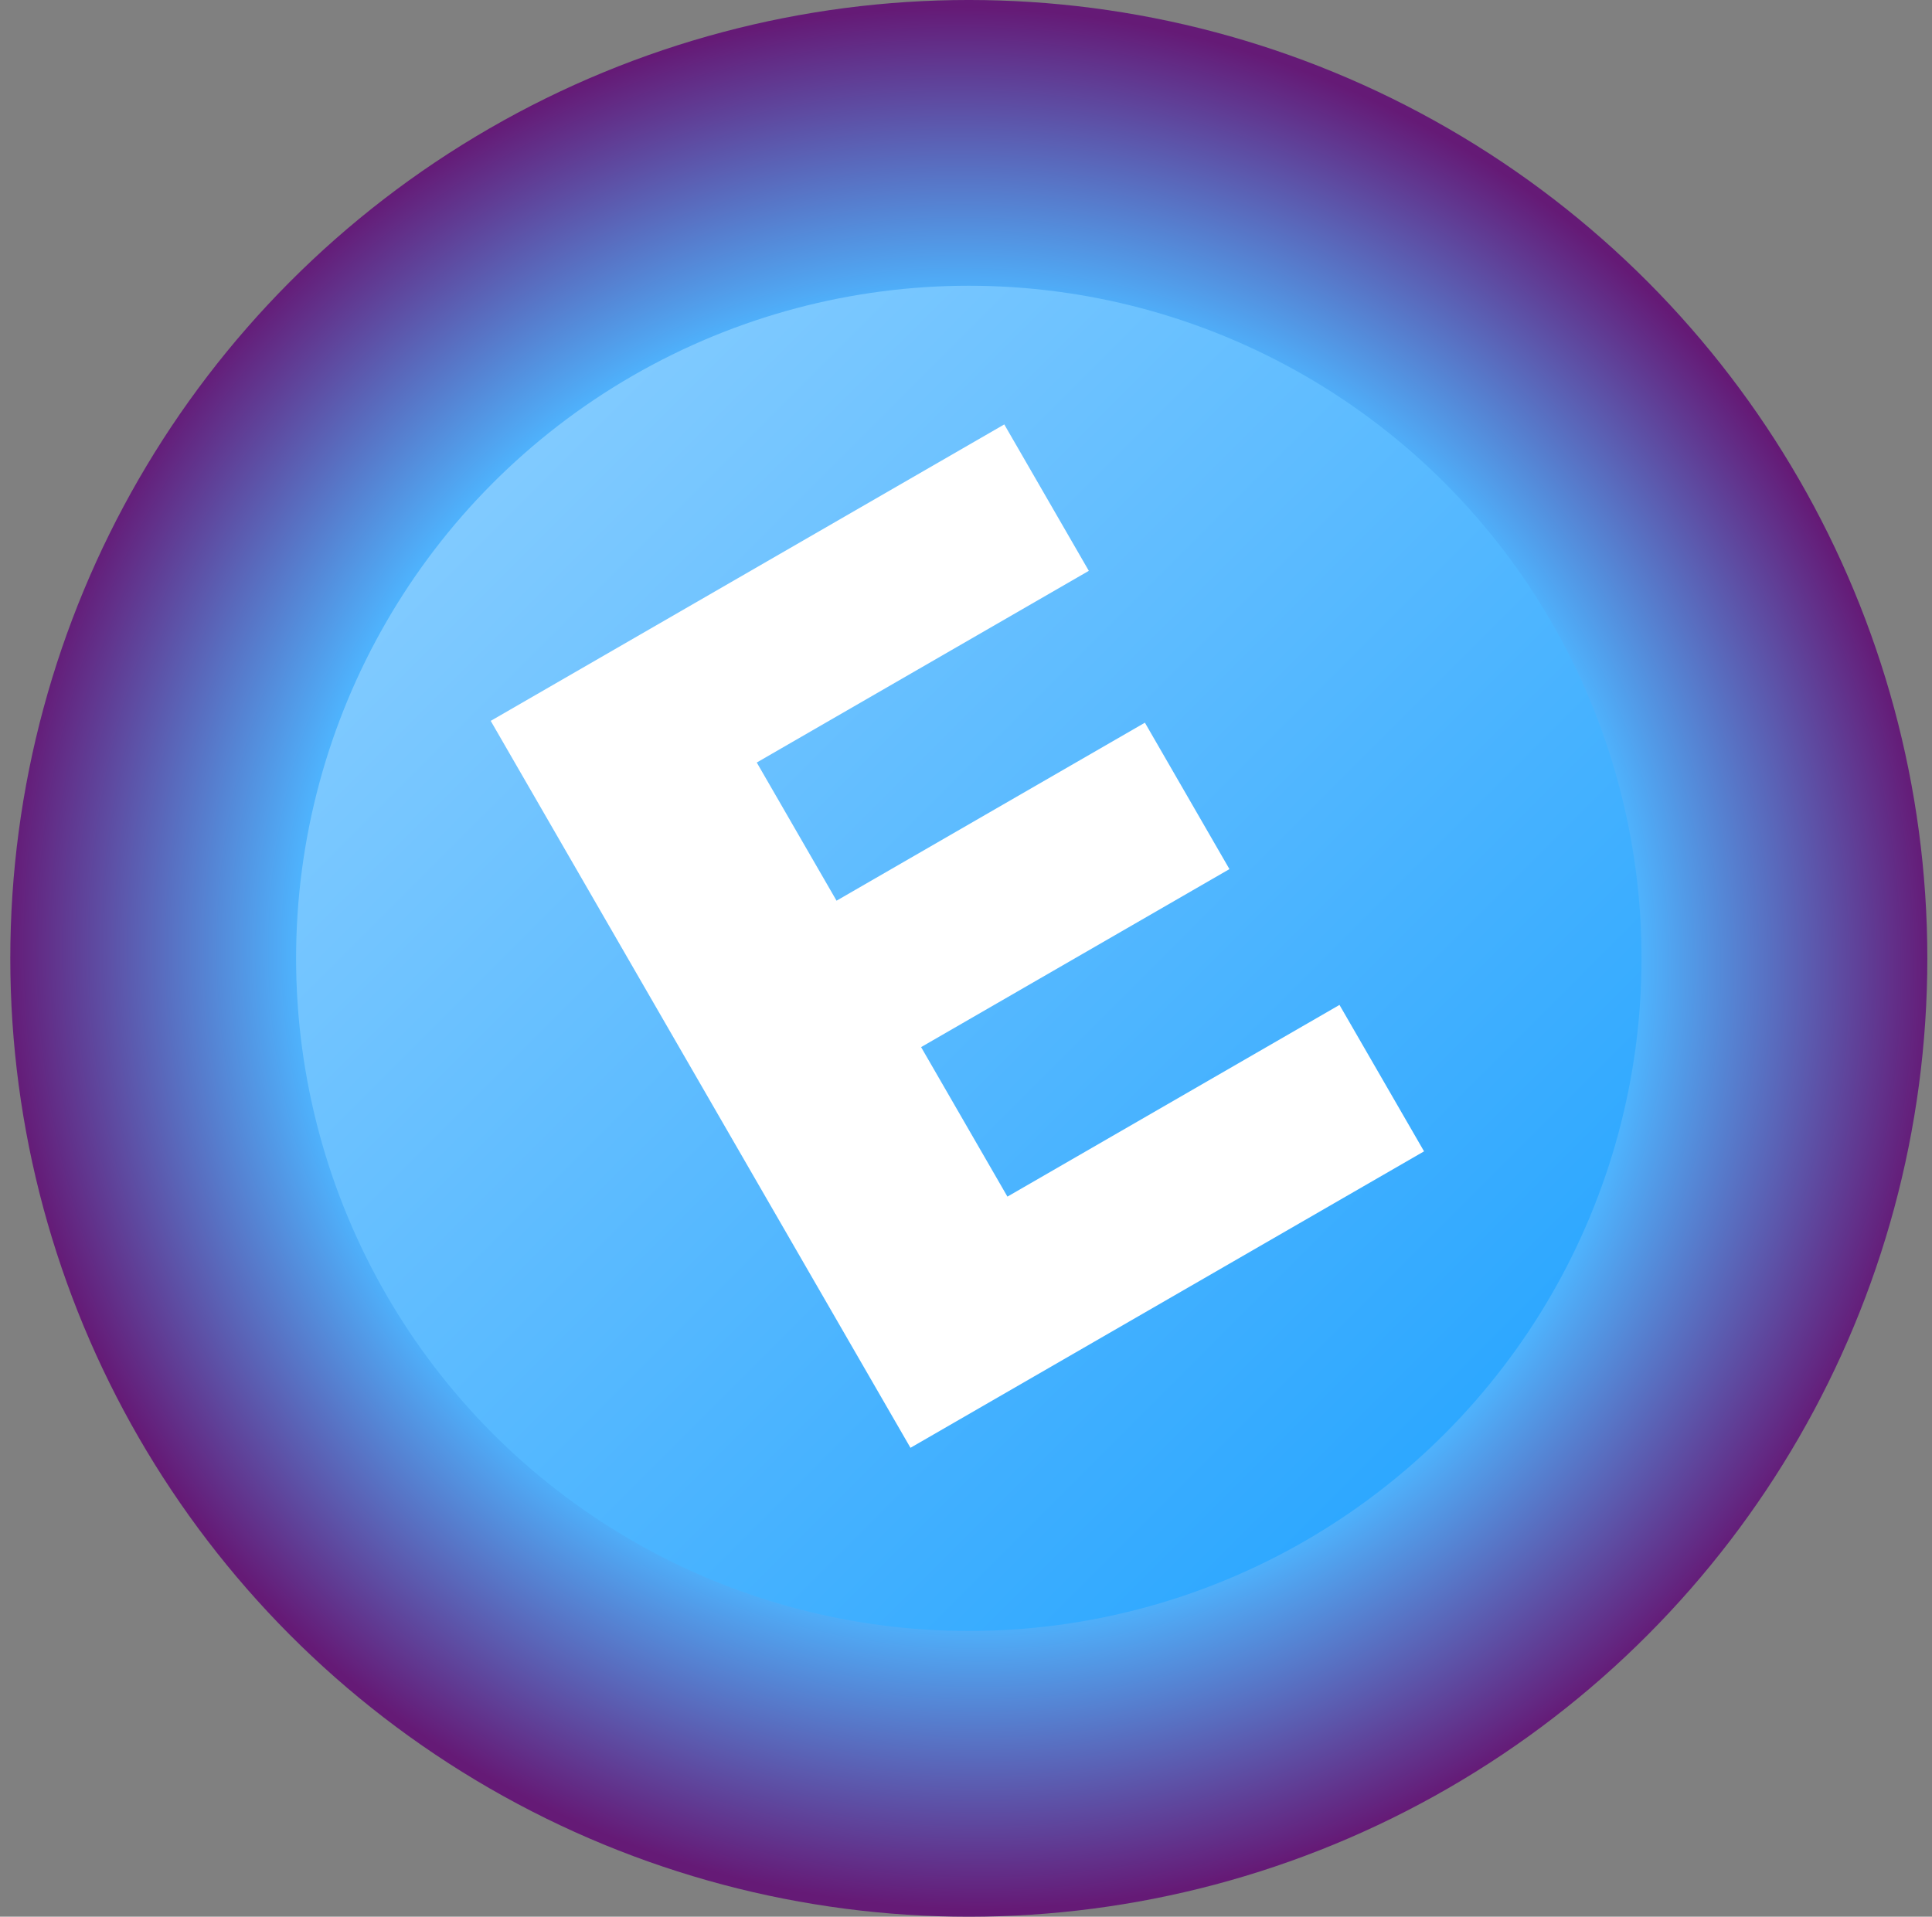
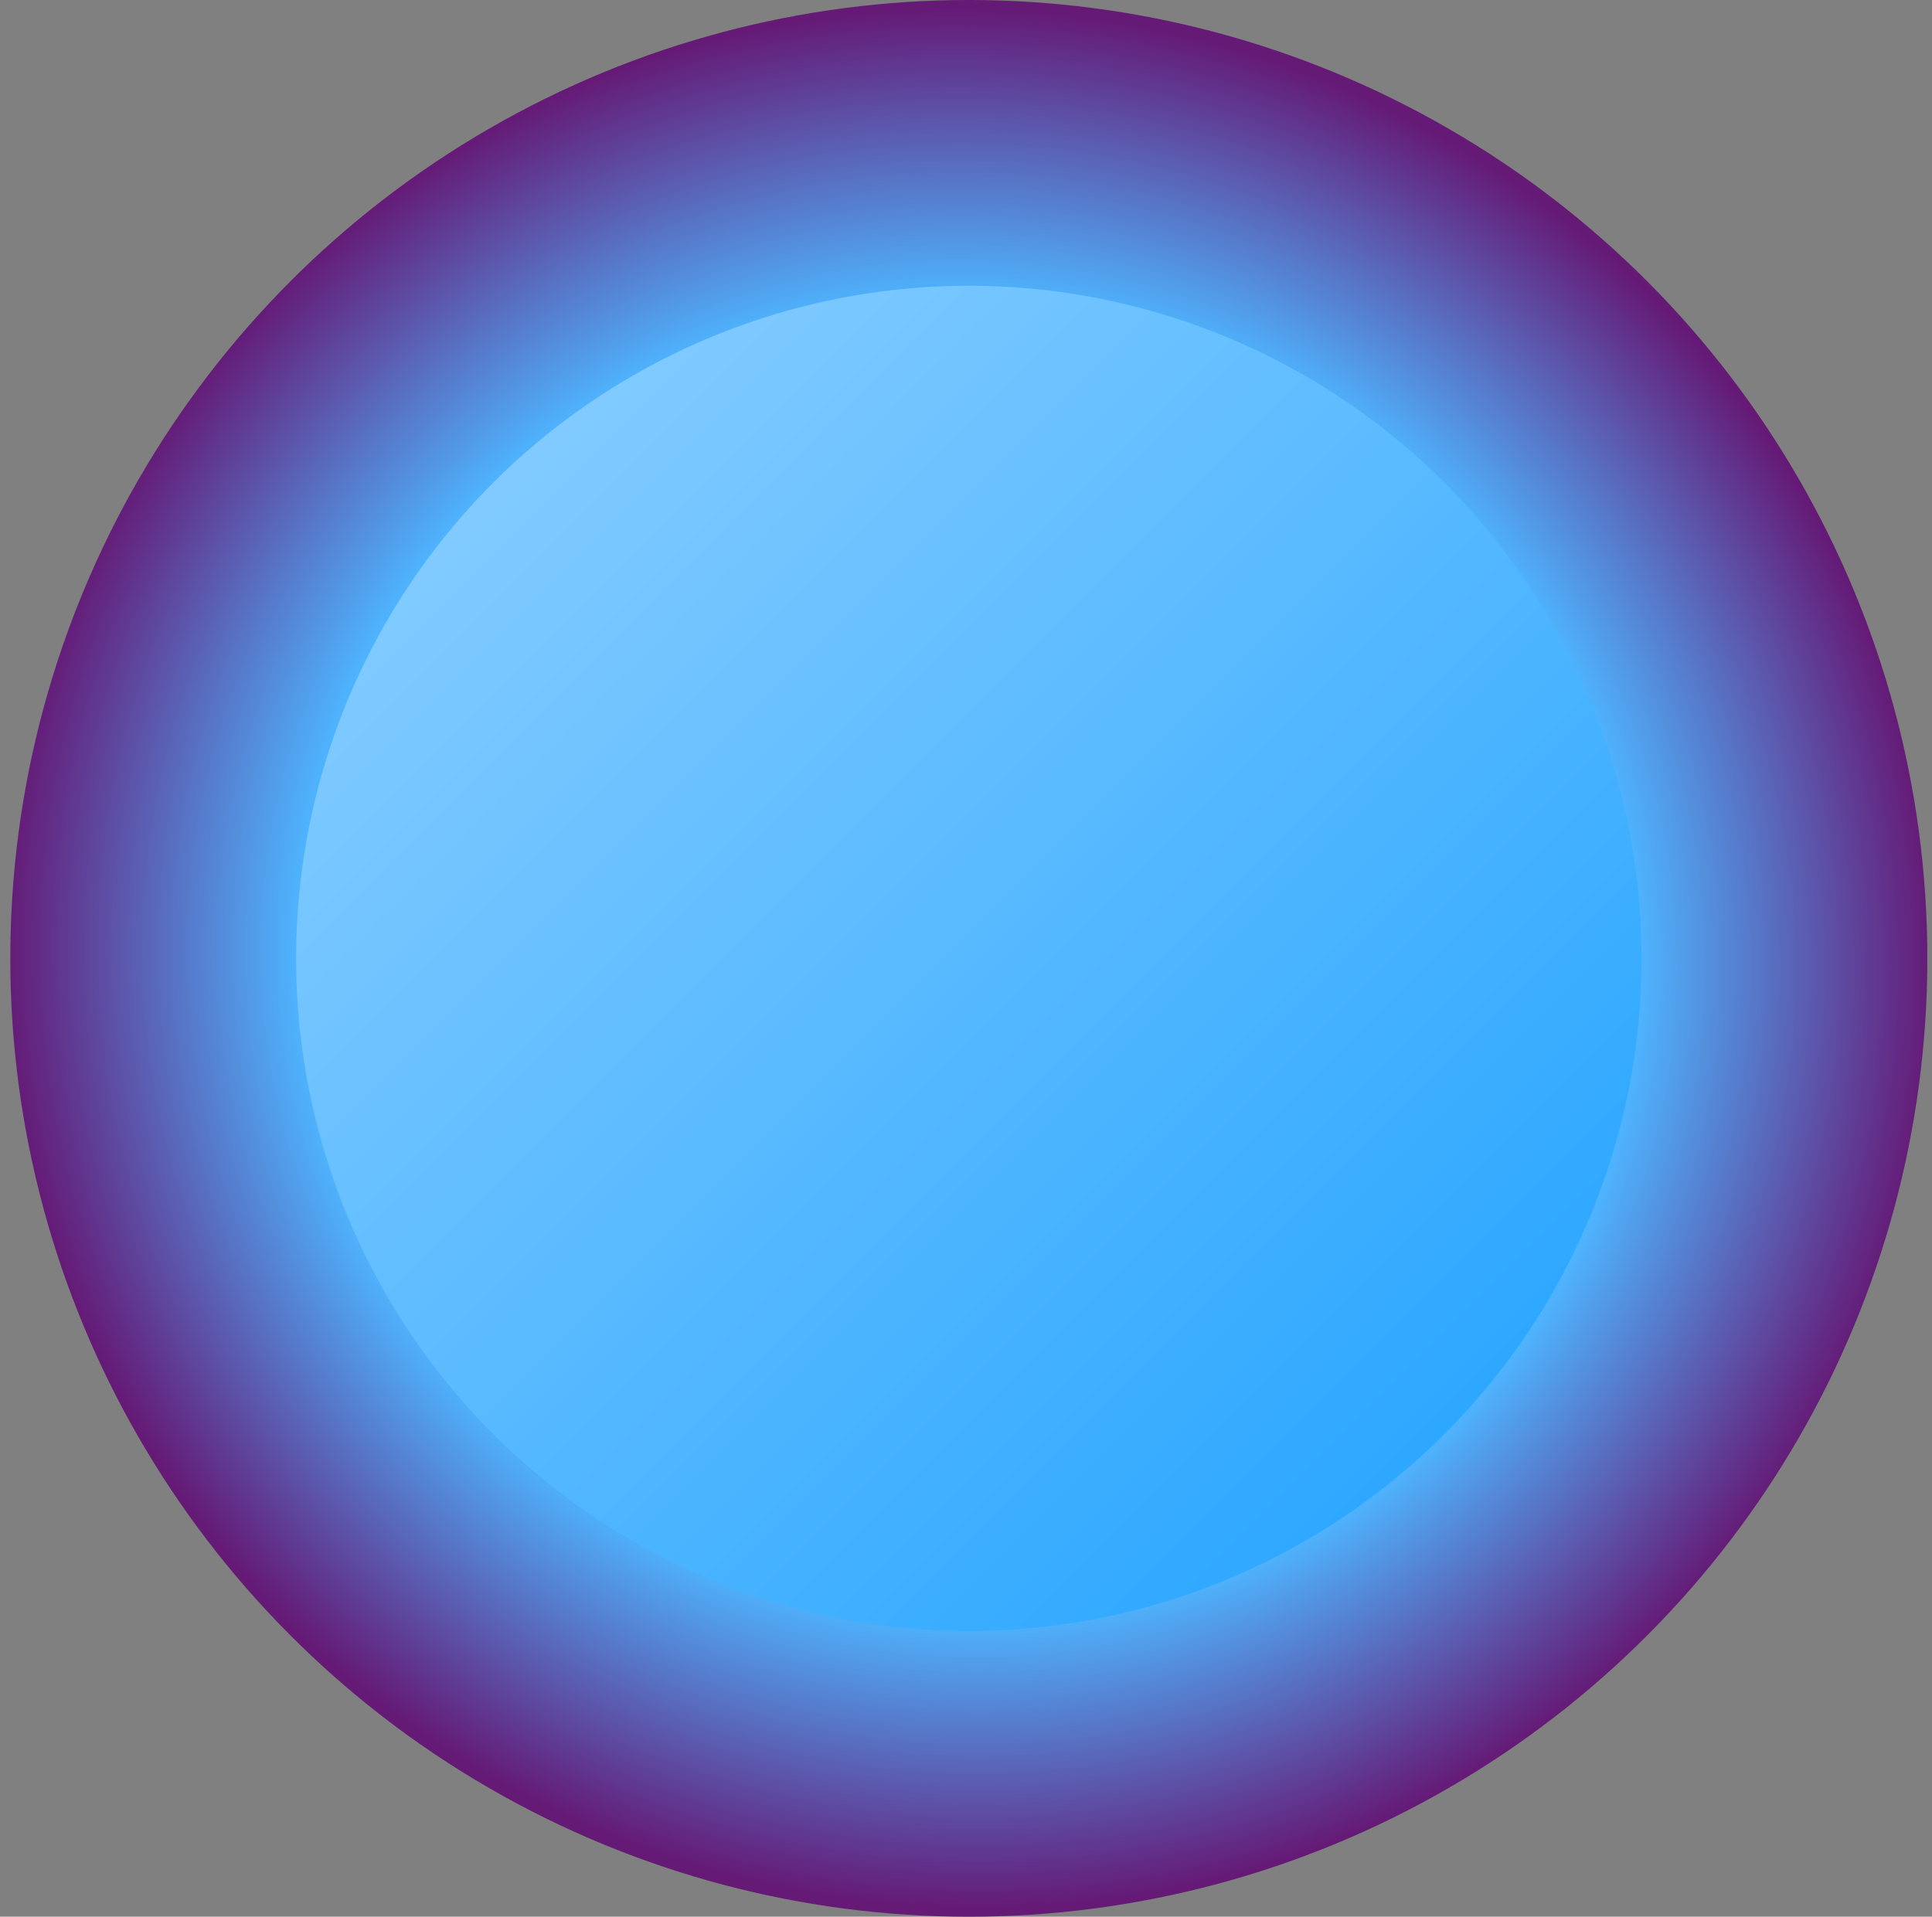
<svg xmlns="http://www.w3.org/2000/svg" width="129" height="128" viewBox="0 0 129 128" fill="none">
  <rect x="0" y="0" width="129" height="128" fill="#808080" stroke="none" />
  <circle cx="64.688" cy="64" r="54.459" fill="url(#paint0_linear_4327_1107)" stroke="url(#paint1_radial_4327_1107)" stroke-width="19.083" />
-   <path d="M60.792 96.686L32.765 48.141L67.056 28.343L72.701 38.121L50.529 50.922L55.856 60.149L76.445 48.262L82.09 58.04L61.502 69.927L67.266 79.912L89.438 67.11L95.084 76.888L60.792 96.686Z" fill="white" />
  <defs>
    <linearGradient id="paint0_linear_4327_1107" x1="0.688" y1="0" x2="128.688" y2="128" gradientUnits="userSpaceOnUse">
      <stop stop-color="#ABDCFF" />
      <stop offset="1" stop-color="#0396FF" />
    </linearGradient>
    <radialGradient id="paint1_radial_4327_1107" cx="0" cy="0" r="1" gradientUnits="userSpaceOnUse" gradientTransform="translate(64.688 64) rotate(39.987) scale(64.736 63.302)">
      <stop stop-color="#4BB4FF" />
      <stop offset="0.693" stop-color="#4EB5FF" />
      <stop offset="1" stop-color="#651A76" />
    </radialGradient>
  </defs>
</svg>